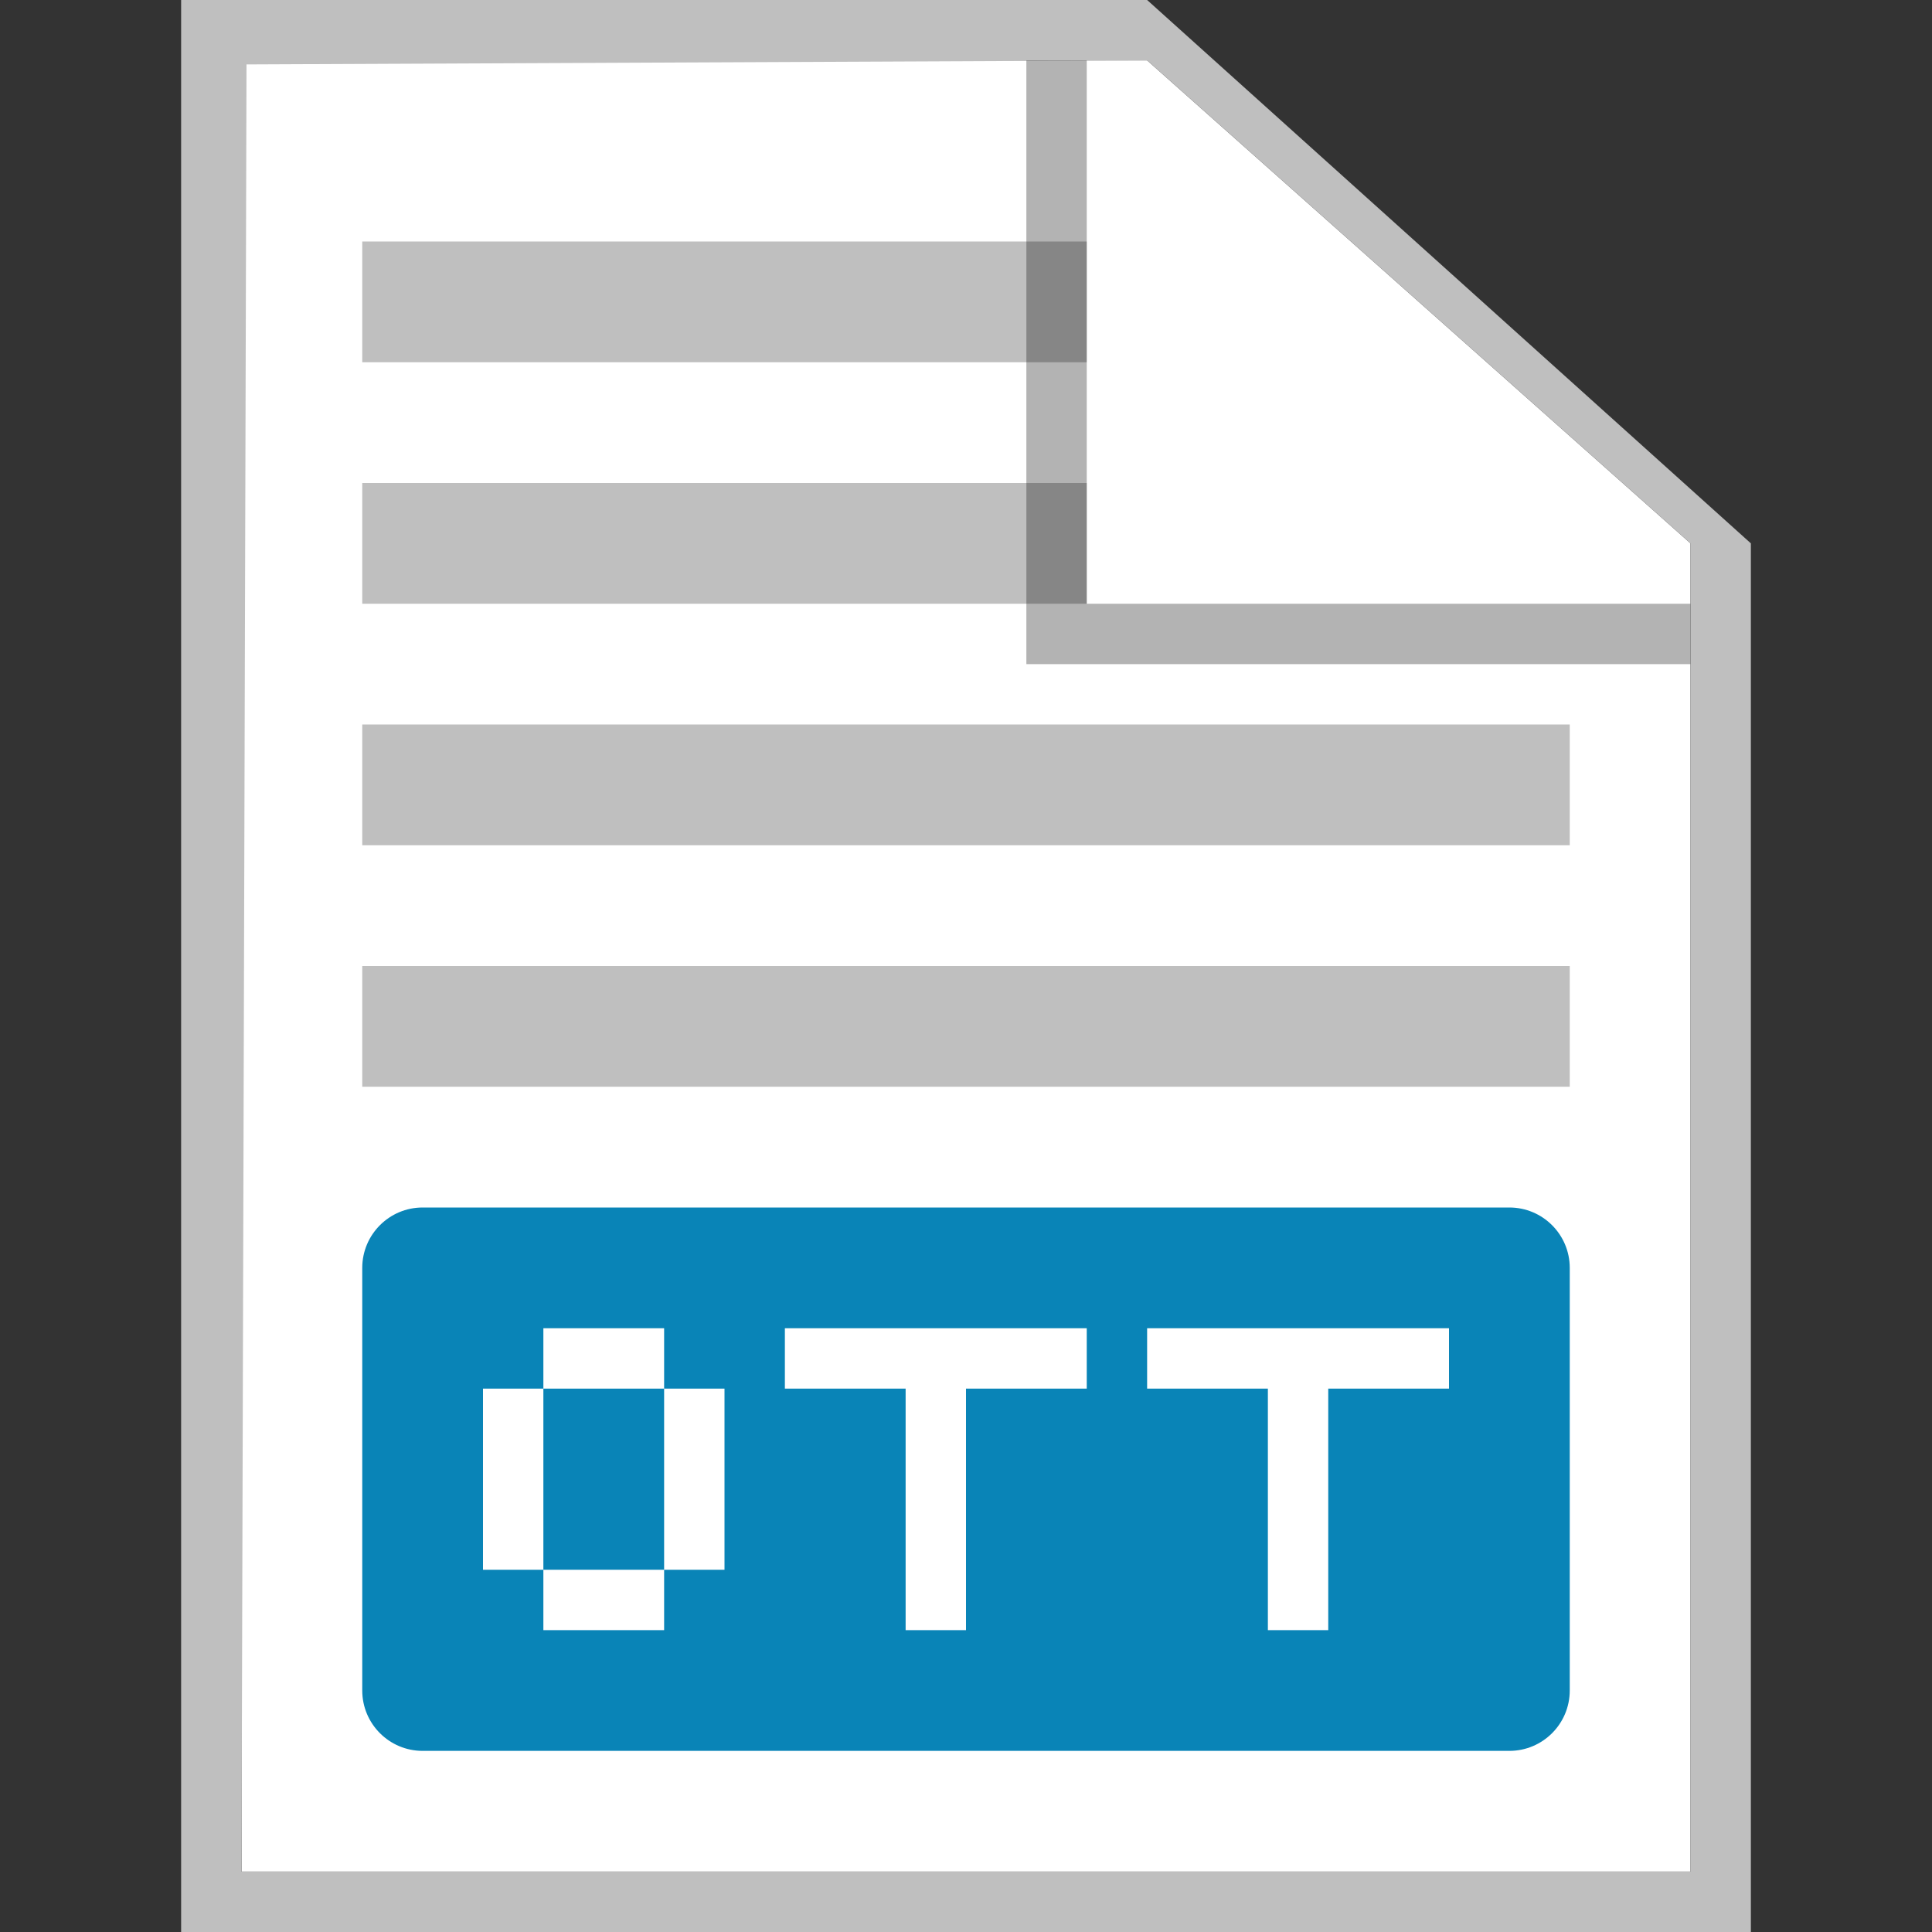
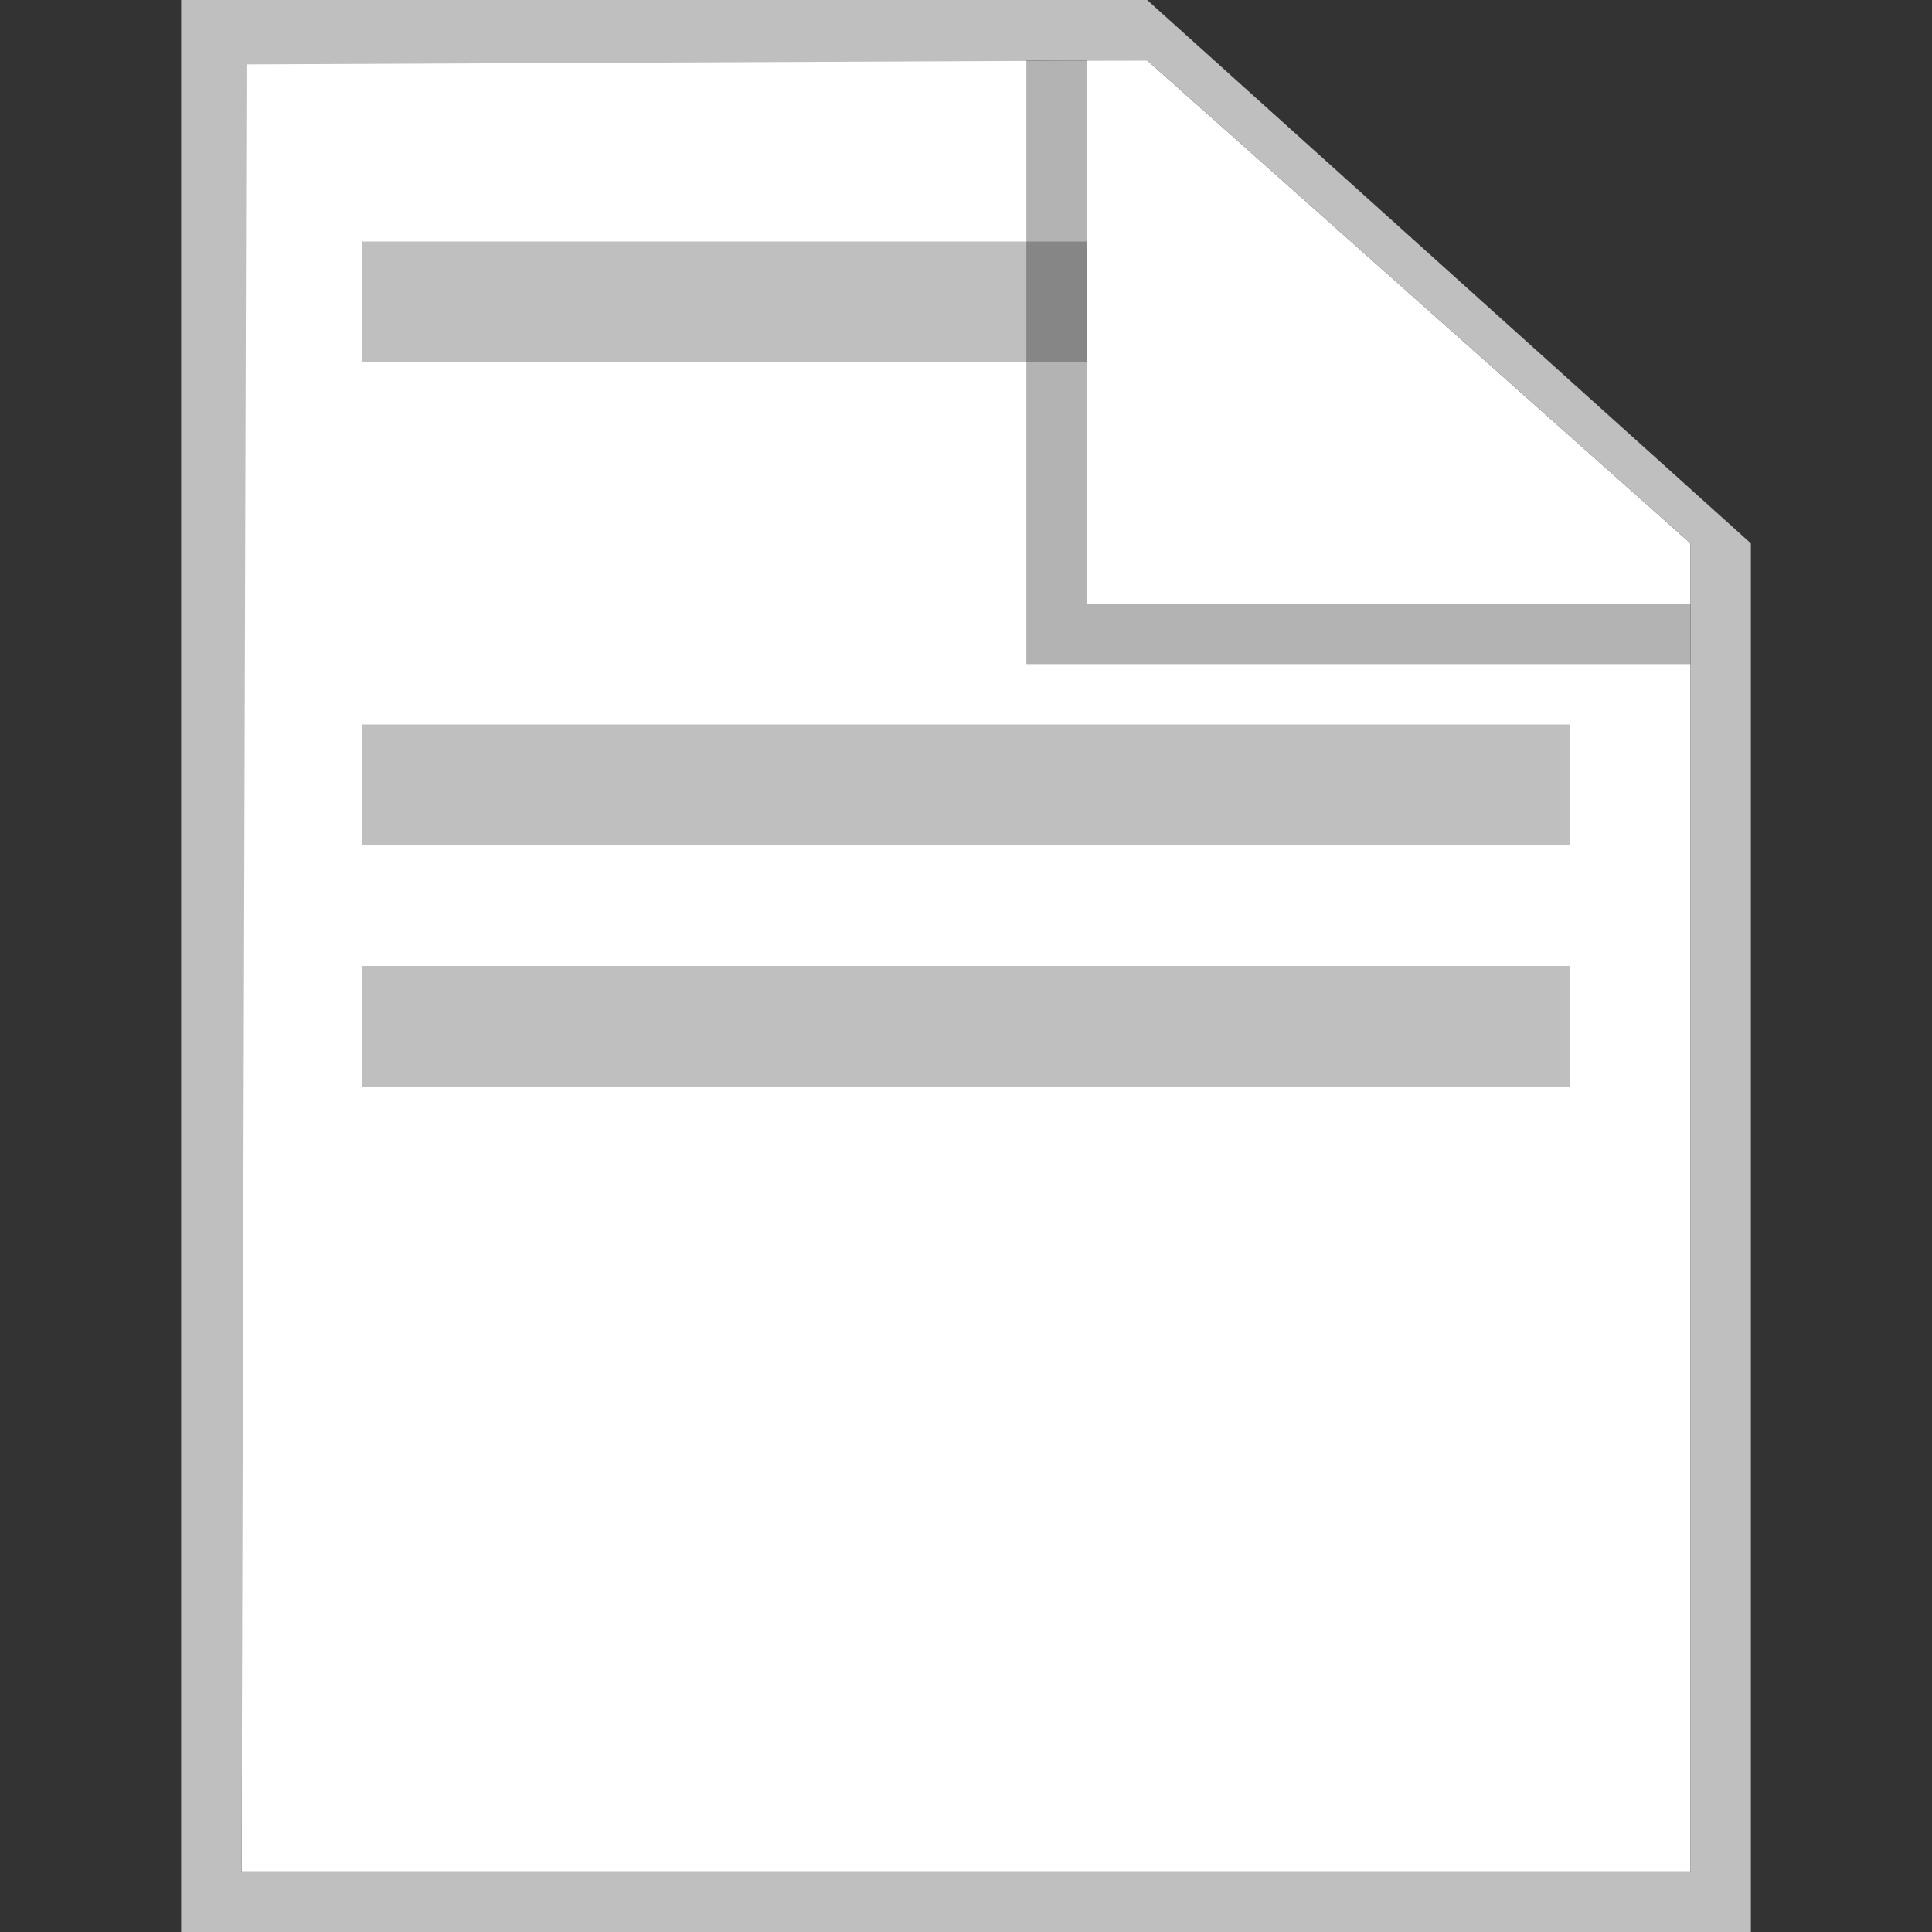
<svg xmlns="http://www.w3.org/2000/svg" width="32" height="32" viewBox="0 0 32 32" fill="none">
  <rect x="0" y="0" width="32" height="32" fill="#333333" stroke="none" />
  <g id="32X32 / ott">
    <path id="background" d="M4 1L19 1L28 9V31H4V1Z" fill="white" />
    <path id="shadow" fill-rule="evenodd" clip-rule="evenodd" d="M4 31H28V9L19 1L4.083 1.067L4 31ZM19 0H3V32H29V9L19 0Z" fill="#BFBFBF" />
    <g id="logo">
      <path d="M6 4H18V6H6V4Z" fill="#BFBFBF" />
-       <path d="M18 8H6V10H18V8Z" fill="#BFBFBF" />
      <path d="M26 12H6V14H26V12Z" fill="#BFBFBF" />
      <path d="M6 16H26V18H6V16Z" fill="#BFBFBF" />
    </g>
    <path id="ear shadow" opacity="0.3" d="M17 11V1H18V10H28V11H17Z" fill="black" />
    <g id="Subtract">
-       <path d="M11 23V26H9V23H11Z" fill="#0984B7" />
-       <path fill-rule="evenodd" clip-rule="evenodd" d="M7 20C6.448 20 6 20.448 6 21V28C6 28.552 6.448 29 7 29H25C25.552 29 26 28.552 26 28V21C26 20.448 25.552 20 25 20H7ZM11 22H9V23H8V26H9V27H11V26H12V23H11V22ZM18 22H13V23H15V27H16V23H18V22ZM19 22H24V23H22V27H21V23H19V22Z" fill="#0984B7" />
-     </g>
+       </g>
  </g>
</svg>